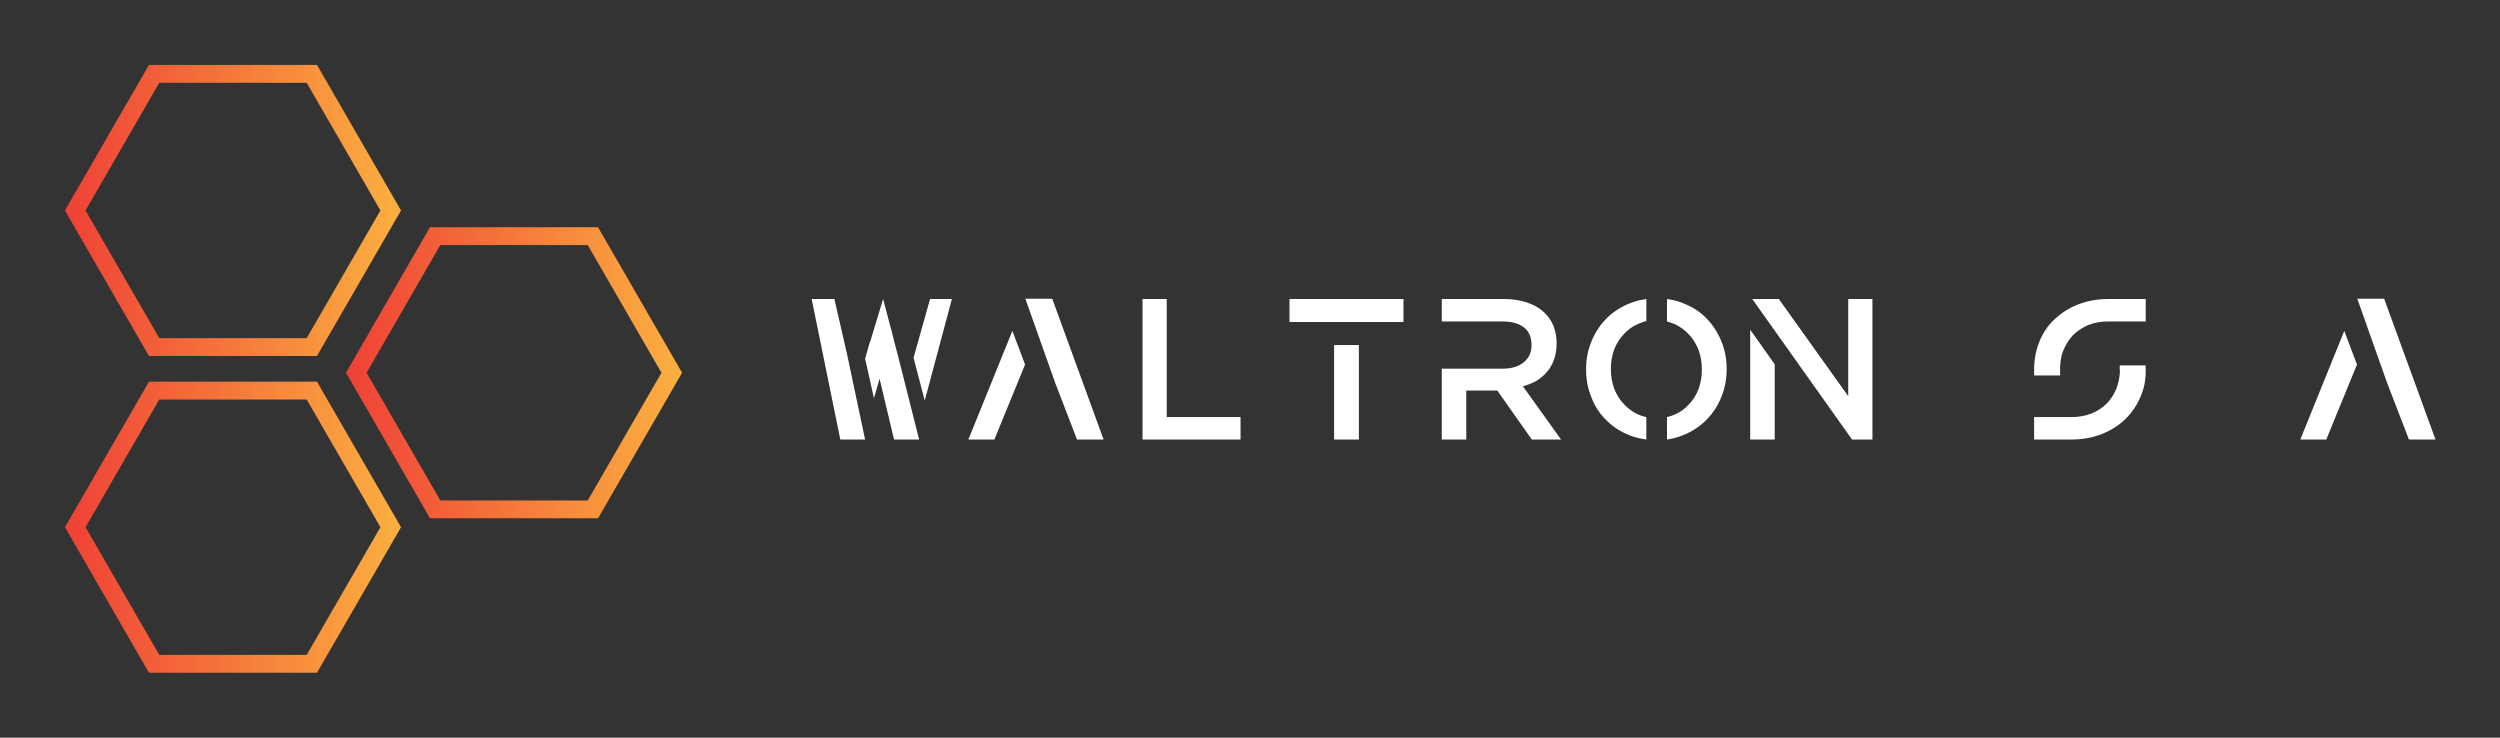
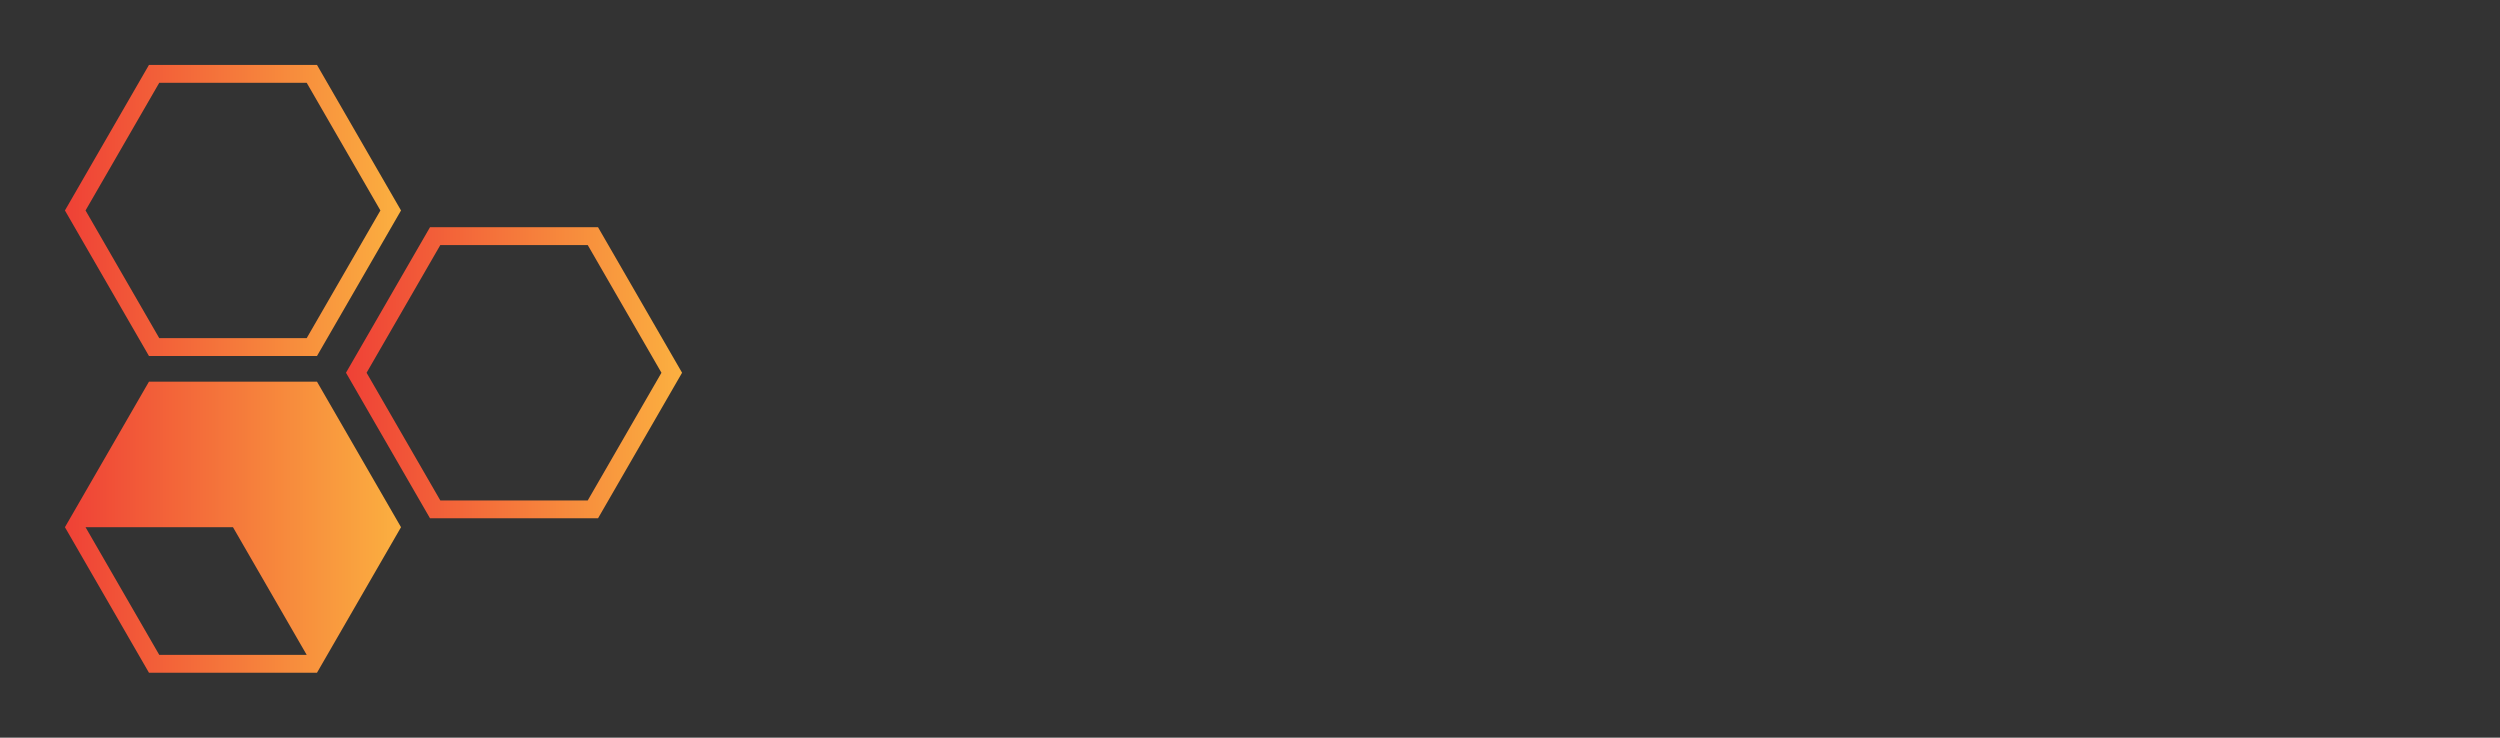
<svg xmlns="http://www.w3.org/2000/svg" version="1.1" width="3164.384" height="933.699" viewBox="0 0 3164.384 933.699">
  <rect x="0" y="0" width="3164.384" height="933.699" fill="#333333" stroke="none" />
  <g transform="scale(8.219) translate(10, 10)">
    <defs id="SvgjsDefs2178">
      <linearGradient id="SvgjsLinearGradient2183">
        <stop id="SvgjsStop2184" stop-color="#ef4136" offset="0" />
        <stop id="SvgjsStop2185" stop-color="#fbb040" offset="1" />
      </linearGradient>
    </defs>
    <g id="SvgjsG2179" featureKey="symbolFeature-0" transform="matrix(1.246,0,0,1.246,-14.78,-15.499)" fill="url(#SvgjsLinearGradient2183)">
      <g>
        <polygon fill="none" points="23.52,53.793 14.409,69.574 23.52,85.355 41.743,85.355 50.855,69.574 41.743,53.793  " />
-         <polygon fill="none" points="41.743,46.207 50.855,30.426 41.743,14.645 23.52,14.645 14.409,30.426 23.52,46.207  " />
-         <polygon fill="none" points="76.48,34.704 58.257,34.704 49.145,50.484 58.257,66.266 76.48,66.266 85.592,50.484  " />
        <path d="M77.753,32.498h-20.77L46.599,50.484l10.385,17.987h20.77l10.385-17.987L77.753,32.498z M76.48,66.266H58.257   l-9.112-15.781l9.112-15.781H76.48l9.111,15.781L76.48,66.266z" />
-         <path d="M22.247,51.588L11.862,69.574l10.385,17.986h20.769l10.385-17.986L43.016,51.588H22.247z M41.743,85.355H23.52   l-9.111-15.781l9.111-15.781h18.223l9.112,15.781L41.743,85.355z" />
+         <path d="M22.247,51.588L11.862,69.574l10.385,17.986h20.769l10.385-17.986L43.016,51.588H22.247z M41.743,85.355H23.52   l-9.111-15.781h18.223l9.112,15.781L41.743,85.355z" />
        <path d="M43.016,48.413l10.385-17.986L43.016,12.439H22.247L11.862,30.426l10.385,17.986H43.016z M23.52,14.645h18.223   l9.112,15.781l-9.112,15.781H23.52l-9.111-15.781L23.52,14.645z" />
      </g>
    </g>
    <g id="SvgjsG2180" featureKey="nameFeature-0" transform="matrix(0.582,0,0,0.582,114.136,35.228)" fill="#ffffff">
-       <path d="M7.5 1.406 l-6.016 0 l7.578 37.188 l6.562 0 l-4.844 -22.891 z M32.813 1.406 l-4.375 15.547 l2.969 11.328 l7.188 -26.875 l-5.781 0 z M23.359 12.812 l-0.469 -1.953 l-2.5 -9.453 l-3.359 11.094 l-0.156 0.312 l-1.25 4.375 l2.344 10.469 l1.484 -5.156 l3.828 16.094 l6.641 0 l-5.781 -22.891 z M71.703 38.594 l7.031 0 l-13.594 -37.266 l-7.109 0 l7.891 22.266 z M42.953 38.594 l6.875 0 l8.125 -19.844 l-3.359 -8.906 z M89.031 1.406 l6.406 0 l0 31.25 l19.531 0 l0 5.938 l-25.938 0 l0 -37.188 z M146.281 7.5 l11.797 0 l0 -6.094 l-30.156 0 l0 6.094 l18.359 0 z M139.719 13.594 l6.562 0 l0 25 l-6.562 0 l0 -25 z M199.781 38.594 l-10.078 -14.063 c1.354 -0.417 2.552 -0.911 3.594 -1.484 c1.146 -0.729 2.083 -1.536 2.812 -2.422 c0.833 -0.99 1.432 -2.057 1.797 -3.203 c0.469 -1.25 0.703 -2.656 0.703 -4.219 c0 -1.823 -0.312 -3.463 -0.938 -4.922 c-0.625 -1.406 -1.536 -2.63 -2.734 -3.672 c-1.146 -0.99 -2.604 -1.771 -4.375 -2.344 c-1.823 -0.573 -3.75 -0.859 -5.781 -0.859 l-16.563 0 l0 5.938 l16.016 0 c2.448 0 4.349 0.521 5.703 1.562 s2.031 2.604 2.031 4.688 c0 1.927 -0.677 3.438 -2.031 4.531 c-1.354 1.146 -3.229 1.719 -5.625 1.719 l-16.094 0 l0 18.75 l6.484 0 l0 -12.969 l8.203 0 l9.141 12.969 l7.734 0 l0 0 z M222.344 32.656 c-0.781 -0.156 -1.51 -0.391 -2.188 -0.703 c-1.458 -0.677 -2.734 -1.615 -3.828 -2.812 c-1.042 -1.094 -1.875 -2.448 -2.5 -4.062 c-0.573 -1.615 -0.859 -3.255 -0.859 -4.922 l0 -0.156 l0 -0.234 c0 -1.719 0.286 -3.385 0.859 -5 c0.677 -1.667 1.51 -2.995 2.5 -3.984 c1.042 -1.198 2.292 -2.109 3.75 -2.734 c0.885 -0.417 1.641 -0.677 2.266 -0.781 l0 -5.859 c-1.823 0.26 -3.438 0.703 -4.844 1.328 c-2.292 0.99 -4.245 2.318 -5.859 3.984 s-2.891 3.646 -3.828 5.937 s-1.406 4.688 -1.406 7.188 l0 0.156 l0 0.234 c0 2.552 0.469 4.948 1.406 7.188 c0.833 2.24 2.083 4.193 3.75 5.859 c1.667 1.719 3.62 3.047 5.859 3.984 c1.406 0.625 3.047 1.068 4.922 1.328 l0 -5.938 z M243.594 20 l0 -0.234 c0 -2.552 -0.469 -4.948 -1.406 -7.188 c-0.938 -2.292 -2.213 -4.271 -3.828 -5.937 c-1.562 -1.667 -3.49 -2.969 -5.781 -3.906 c-1.302 -0.625 -2.891 -1.068 -4.766 -1.328 l0 5.938 l0.938 0.312 c0.469 0.156 0.833 0.286 1.094 0.391 c1.458 0.677 2.734 1.615 3.828 2.812 c1.042 1.094 1.875 2.448 2.5 4.062 c0.573 1.615 0.859 3.255 0.859 4.922 l0 0.156 l0 0.234 c0 1.719 -0.286 3.385 -0.859 5 c-0.677 1.667 -1.51 2.995 -2.5 3.984 c-1.042 1.198 -2.292 2.109 -3.75 2.734 c-0.677 0.312 -1.38 0.547 -2.109 0.703 l0 5.938 c1.562 -0.208 3.125 -0.651 4.688 -1.328 c2.135 -0.885 4.088 -2.213 5.859 -3.984 c1.719 -1.823 2.995 -3.802 3.828 -5.937 c0.938 -2.292 1.406 -4.688 1.406 -7.188 l0 -0.156 z M249.828 38.594 l6.484 0 l0 -19.922 l-6.484 -9.141 l0 29.063 z M275.766 1.406 l0 25.703 l-18.359 -25.703 l-7.031 0 l26.406 37.188 l5.391 0 l0 -37.188 l-6.406 0 z  M344.641 1.406 c-2.865 0 -5.521 0.469 -7.969 1.406 c-2.396 0.938 -4.479 2.24 -6.25 3.906 c-1.719 1.562 -3.073 3.542 -4.062 5.938 c-0.833 2.031 -1.302 4.245 -1.406 6.641 l0 2.344 l6.875 0 l0 -2.344 c0.104 -1.771 0.391 -3.203 0.859 -4.297 c0.625 -1.51 1.484 -2.865 2.578 -4.062 c1.302 -1.198 2.656 -2.083 4.062 -2.656 c1.615 -0.625 3.385 -0.938 5.313 -0.938 l9.844 0 l0 -5.938 l-9.844 0 z M347.61 18.984 l0 1.484 l0.078 0 c-0.104 1.667 -0.417 3.203 -0.938 4.609 c-0.677 1.615 -1.536 2.943 -2.578 3.984 c-1.146 1.146 -2.5 2.031 -4.062 2.656 c-1.615 0.625 -3.385 0.938 -5.313 0.938 l-9.844 0 l0 5.938 l9.844 0 c2.865 0 5.521 -0.469 7.969 -1.406 c2.396 -0.938 4.479 -2.24 6.25 -3.906 c1.823 -1.823 3.177 -3.802 4.062 -5.937 c0.938 -2.083 1.406 -4.375 1.406 -6.875 l0 -1.484 l-6.875 0 z  M424.14 38.594 l7.031 0 l-13.594 -37.266 l-7.109 0 l7.891 22.266 z M395.391 38.594 l6.875 0 l8.125 -19.844 l-3.359 -8.906 z " />
-     </g>
+       </g>
  </g>
</svg>